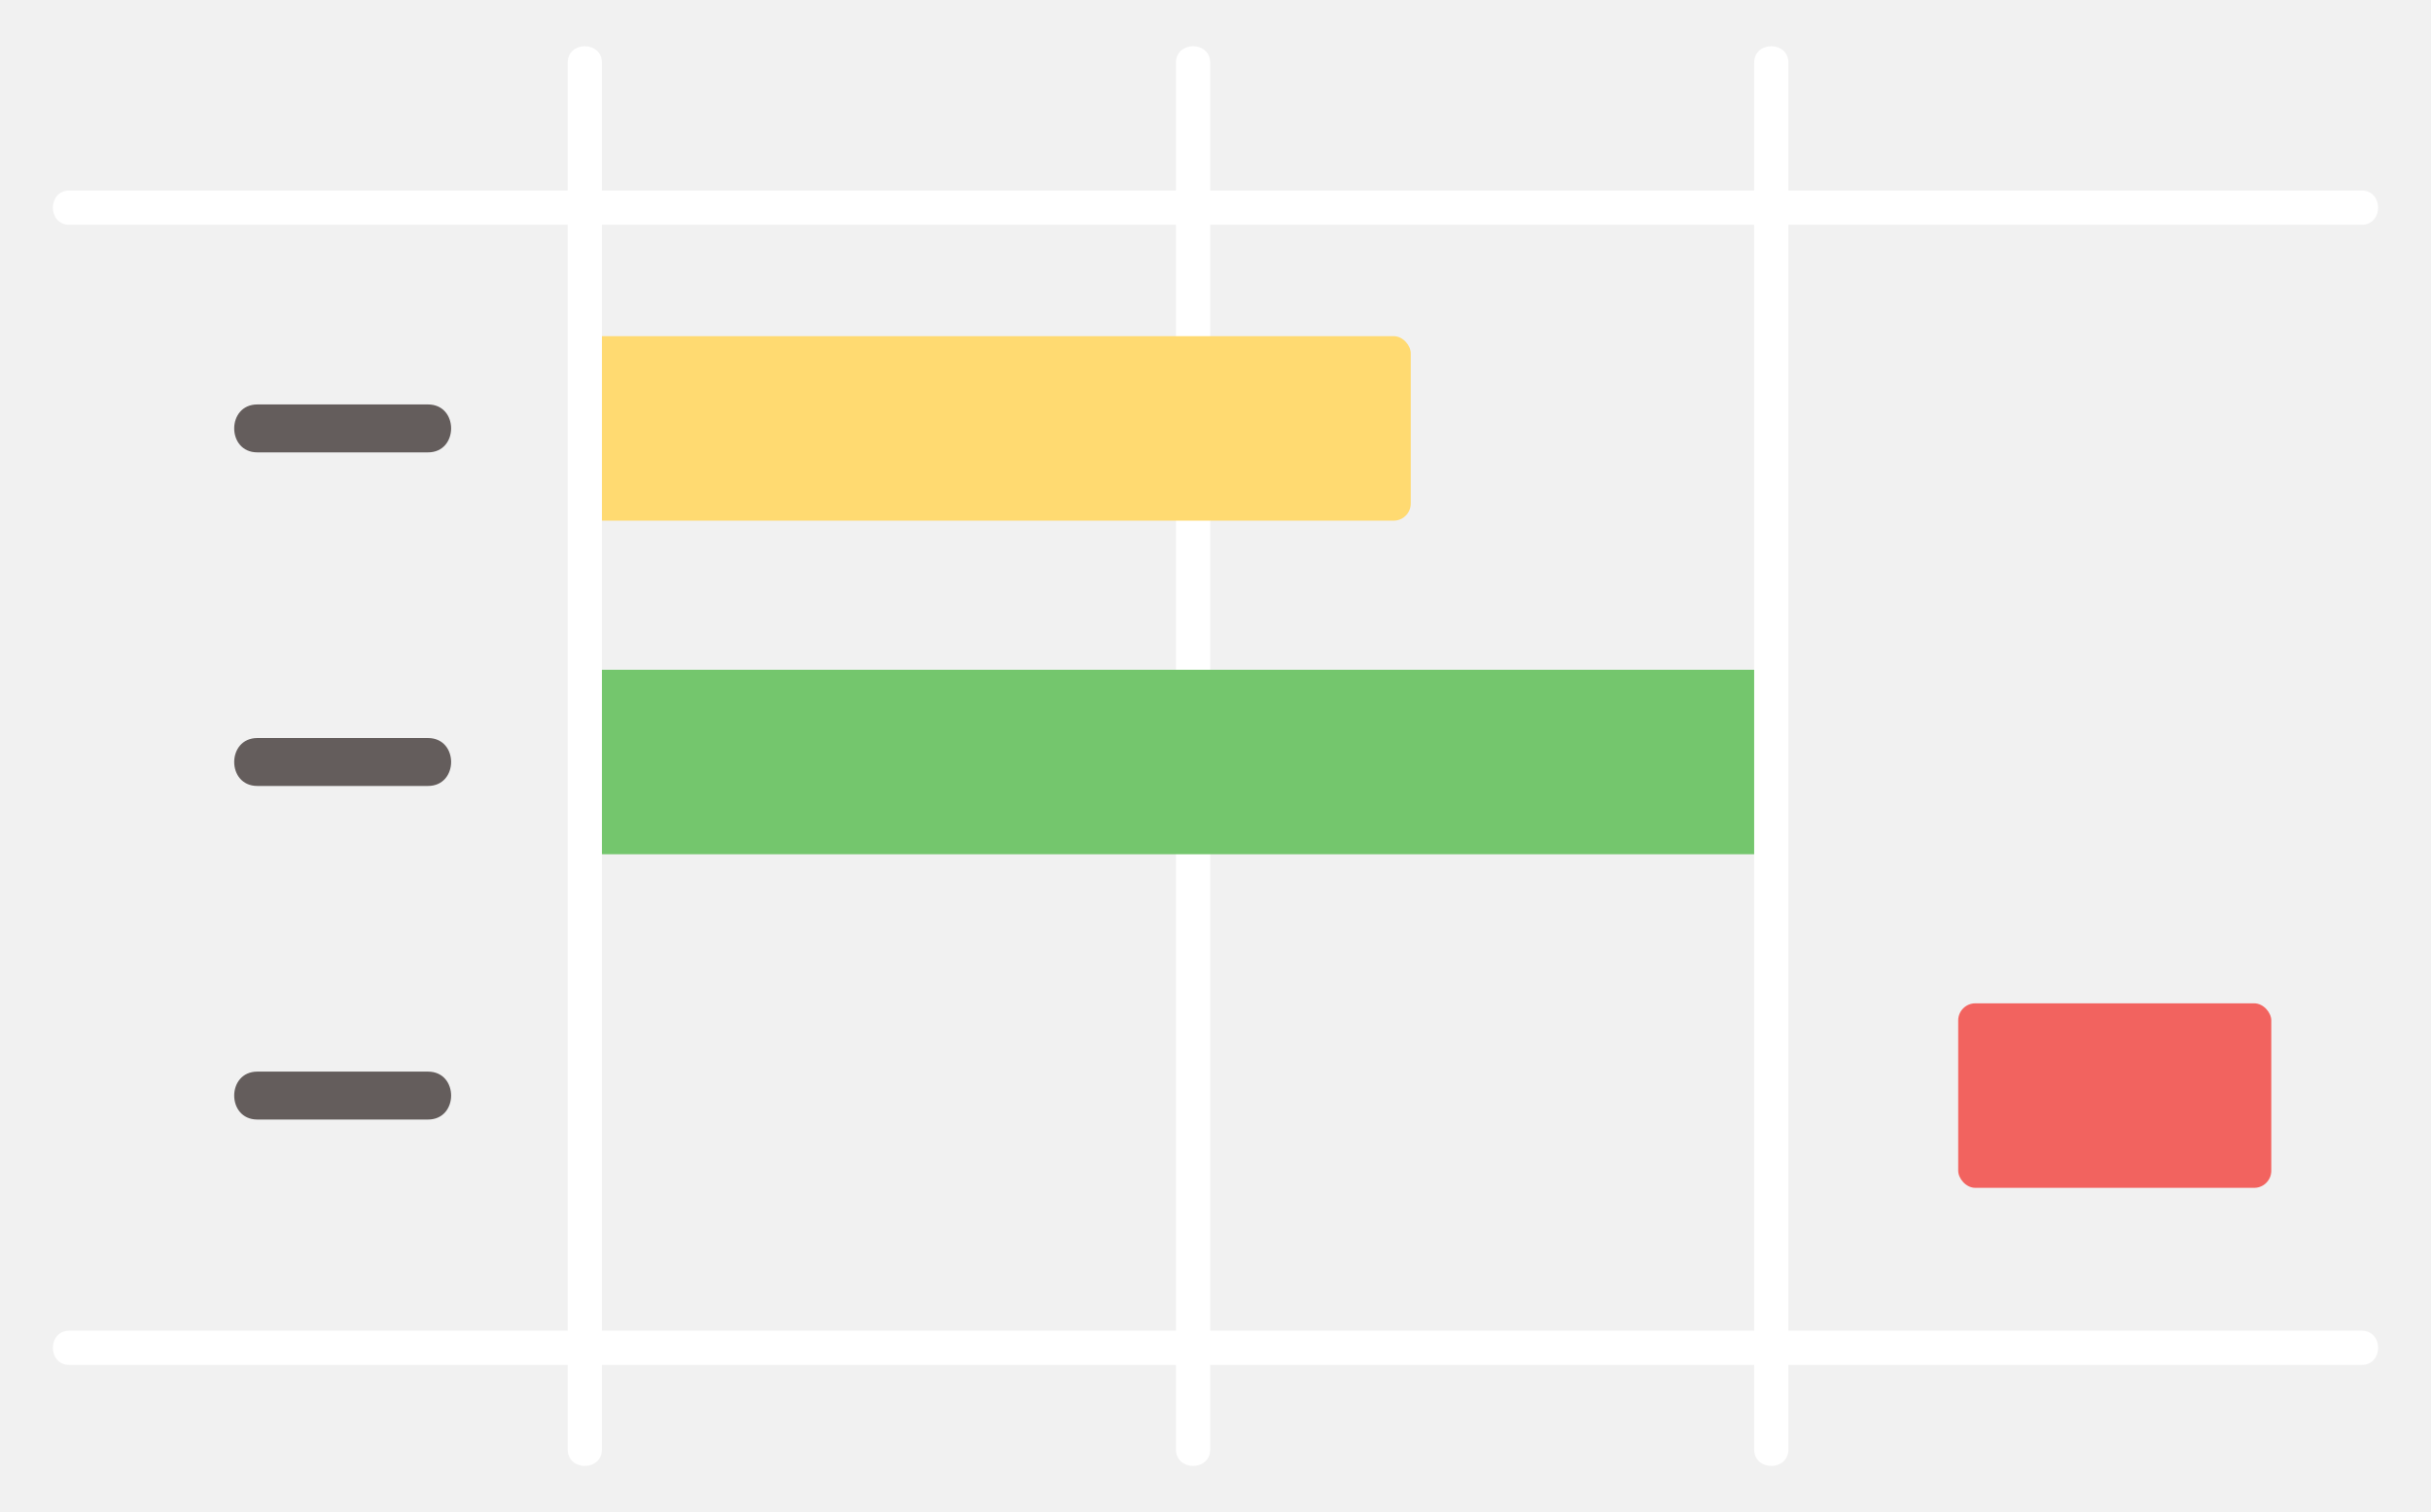
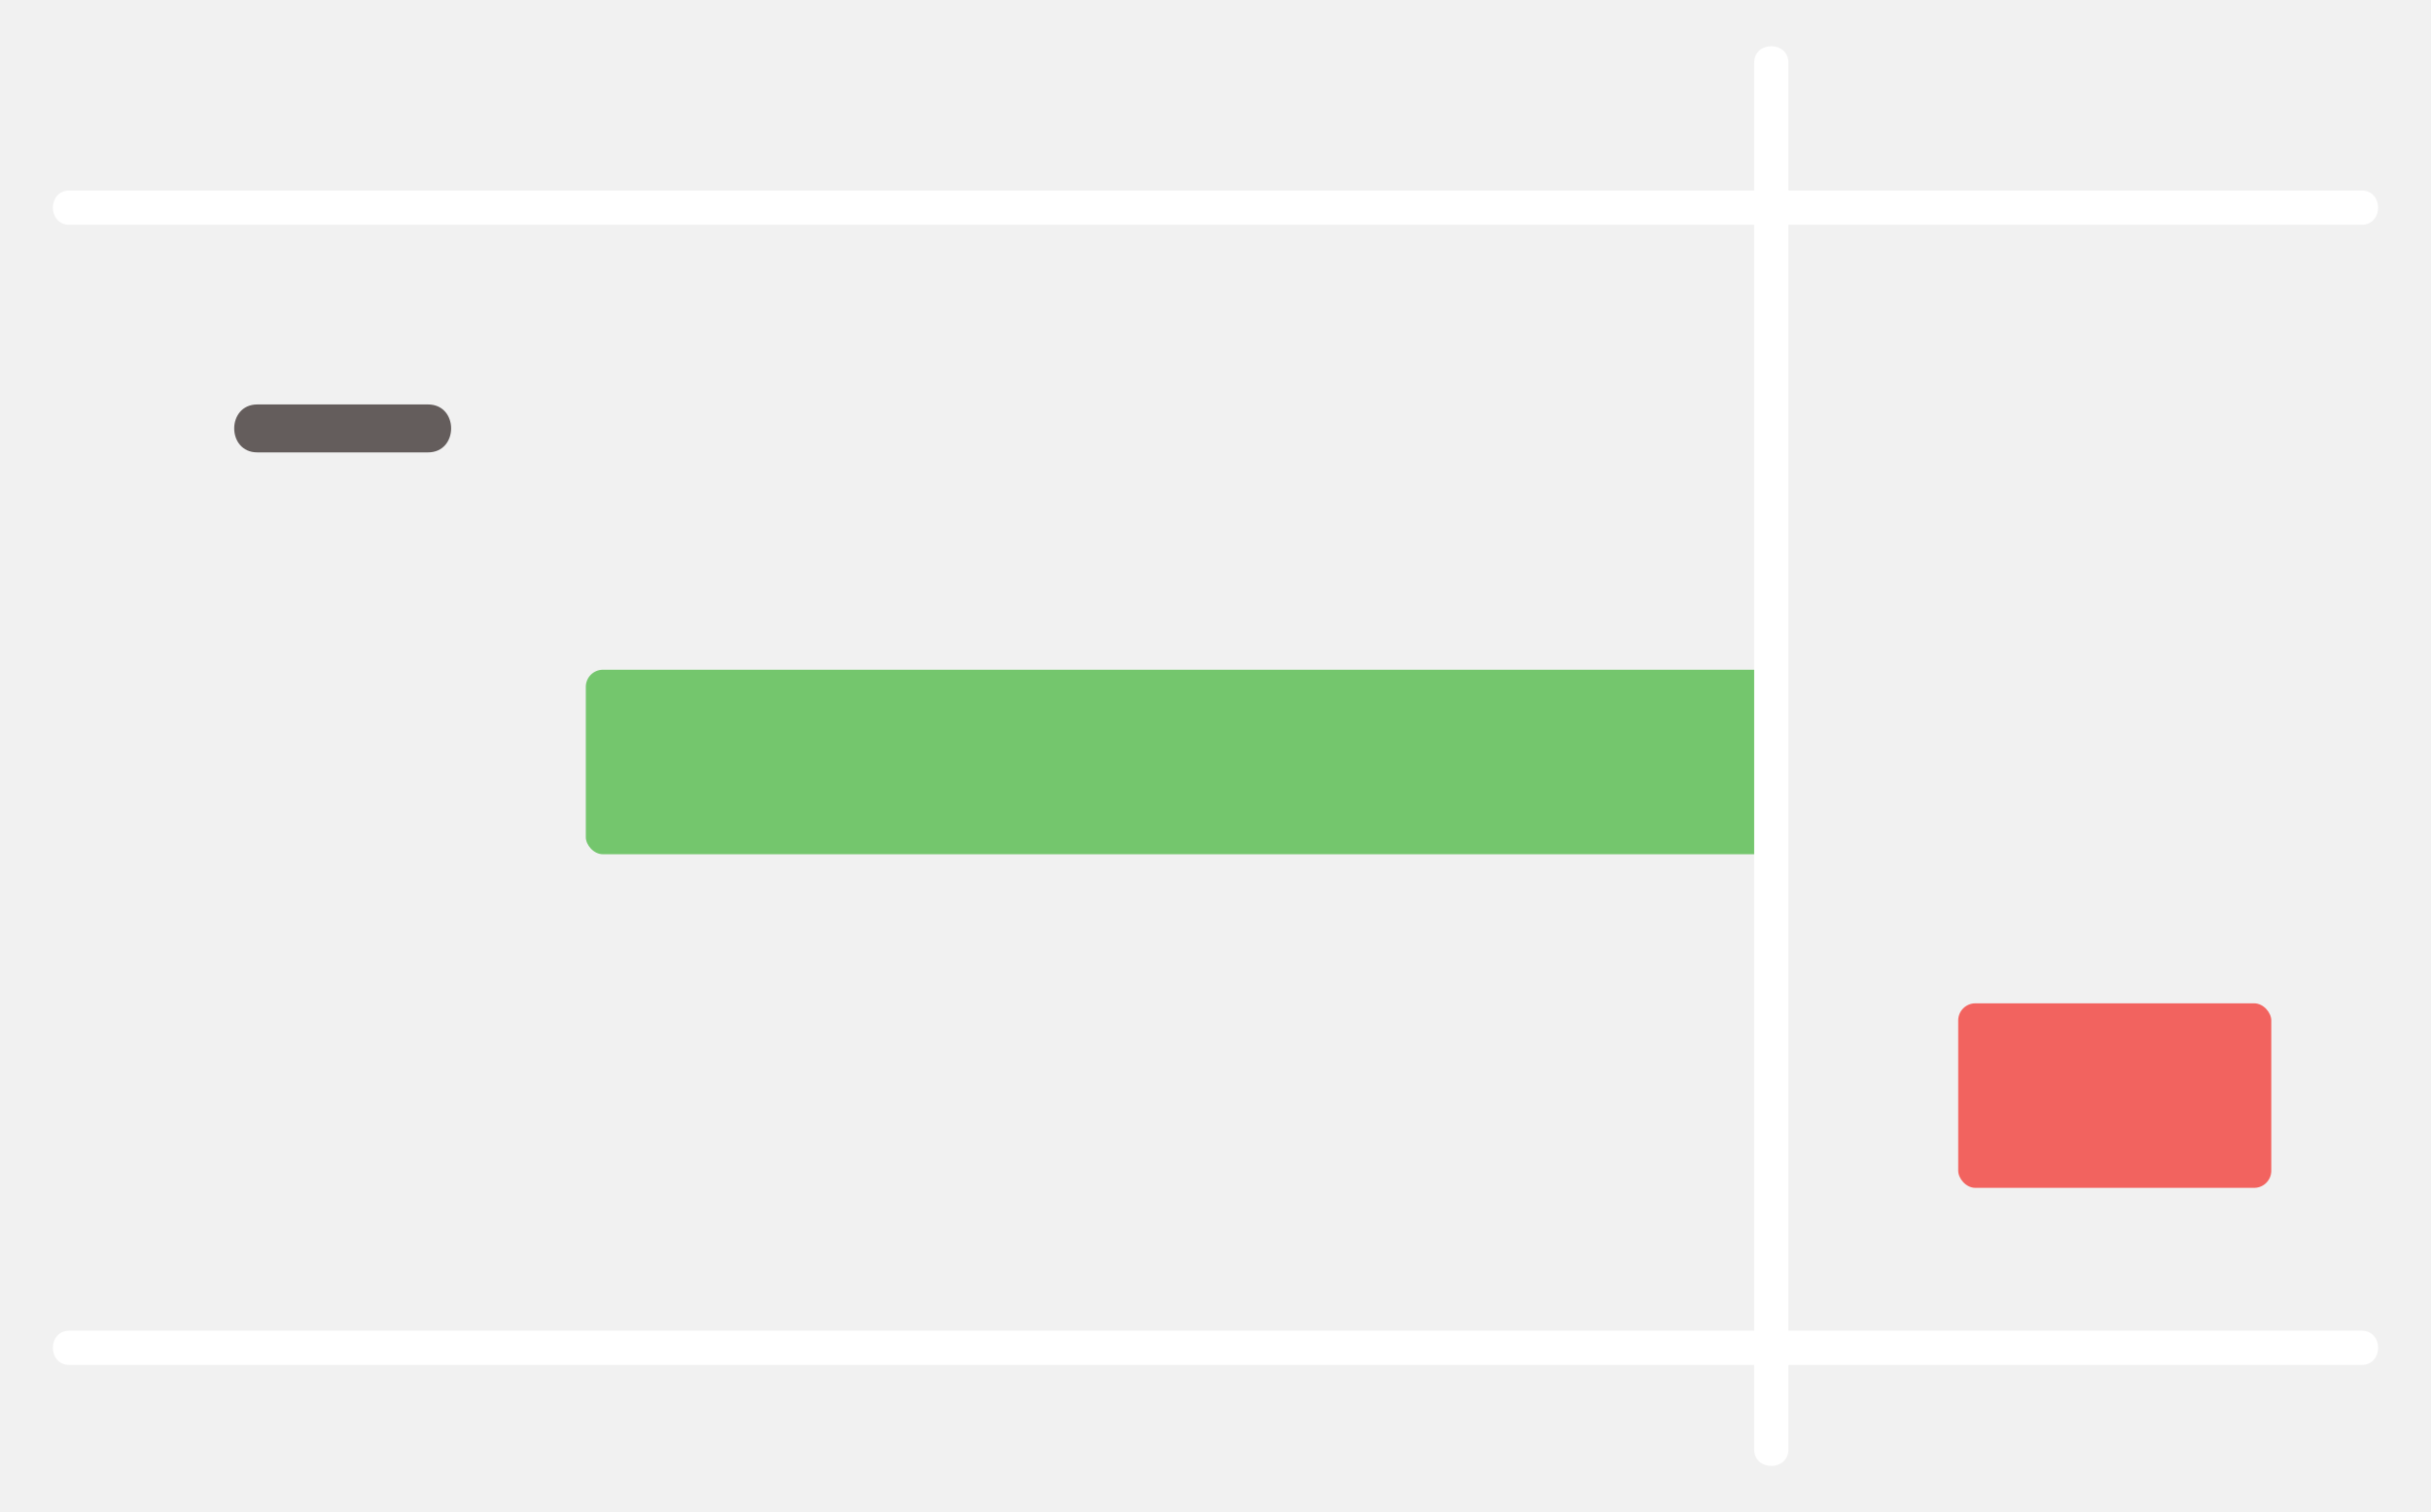
<svg xmlns="http://www.w3.org/2000/svg" id="b" width="283.998" height="176.667" viewBox="0 0 283.998 176.667">
  <rect x="0" y="0" width="283.998" height="176.667" fill="#333333" stroke="none" />
  <defs>
    <style>.d{fill:#fff;}.e{fill:#74c66d;}.f{fill:#ffda71;}.g{fill:#f2635f;}.h{fill:#645d5c;}.i{fill:#f1f1f1;}</style>
  </defs>
  <g id="c">
    <path class="i" d="M0,0c0,59.039,0,176.817,0,176.667,94.666,0,189.332,0,283.998,0,0-58.889,0-117.778,0-176.667C283.346,0,94.014,0,0,0Z" />
    <path class="d" d="M8.109,26.259c17.402,0,34.804,0,52.207,0,17.402,0,34.804,0,52.207,0s34.971,0,52.456,0,34.804,0,52.207,0,34.804,0,52.207,0h6.495c2.574,0,2.578-4,0-4-17.402,0-34.804,0-52.207,0-17.402,0-34.804,0-52.207,0s-34.971,0-52.456,0-34.804,0-52.207,0-34.804,0-52.207,0h-6.495c-2.574,0-2.578,4,0,4h0Z" />
-     <path class="d" d="M137.38,7.333c0,21.102,0,42.203,0,63.305,0,21.018,0,42.037,0,63.055,0,11.88,0,23.76,0,35.64,0,2.574,4,2.578,4,0,0-21.102,0-42.203,0-63.305,0-21.018,0-42.037,0-63.055,0-11.88,0-23.76,0-35.64,0-2.574-4-2.578-4,0h0Z" />
    <path class="h" d="M30.065,52.851c6.644,0,13.289,0,19.933,0,3.603,0,3.609-5.6,0-5.6-6.644,0-13.289,0-19.933,0-3.603,0-3.609,5.6,0,5.6h0Z" />
-     <path class="h" d="M30.065,91.823c6.644,0,13.289,0,19.933,0,3.603,0,3.609-5.6,0-5.6-6.644,0-13.289,0-19.933,0-3.603,0-3.609,5.6,0,5.6h0Z" />
-     <path class="h" d="M30.065,130.796c6.644,0,13.289,0,19.933,0,3.603,0,3.609-5.6,0-5.6-6.644,0-13.289,0-19.933,0-3.603,0-3.609,5.6,0,5.6h0Z" />
-     <rect class="f" x="68.436" y="39.273" width="96.374" height="21.556" rx="2" ry="2" />
    <rect class="e" x="68.436" y="78.246" width="138.492" height="21.556" rx="2" ry="2" />
    <rect class="g" x="228.765" y="117.219" width="36.577" height="21.556" rx="2" ry="2" />
    <path class="d" d="M8.109,159.462c17.402,0,34.804,0,52.207,0,17.402,0,34.804,0,52.207,0s34.971,0,52.456,0,34.804,0,52.207,0c17.402,0,34.804,0,52.207,0h6.495c2.574,0,2.578-4,0-4-17.402,0-34.804,0-52.207,0-17.402,0-34.804,0-52.207,0s-34.971,0-52.456,0-34.804,0-52.207,0c-17.402,0-34.804,0-52.207,0h-6.495c-2.574,0-2.578,4,0,4h0Z" />
-     <path class="d" d="M66.319,7.333c0,21.102,0,42.203,0,63.305,0,21.018,0,42.037,0,63.055,0,11.88,0,23.76,0,35.64,0,2.574,4,2.578,4,0,0-21.102,0-42.203,0-63.305s0-42.037,0-63.055c0-11.88,0-23.76,0-35.64,0-2.574-4-2.578-4,0h0Z" />
    <path class="d" d="M204.928,7.333c0,21.102,0,42.203,0,63.305s0,42.037,0,63.055c0,11.88,0,23.76,0,35.64,0,2.574,4,2.578,4,0,0-21.102,0-42.203,0-63.305s0-42.037,0-63.055c0-11.88,0-23.76,0-35.64,0-2.574-4-2.578-4,0h0Z" />
  </g>
</svg>